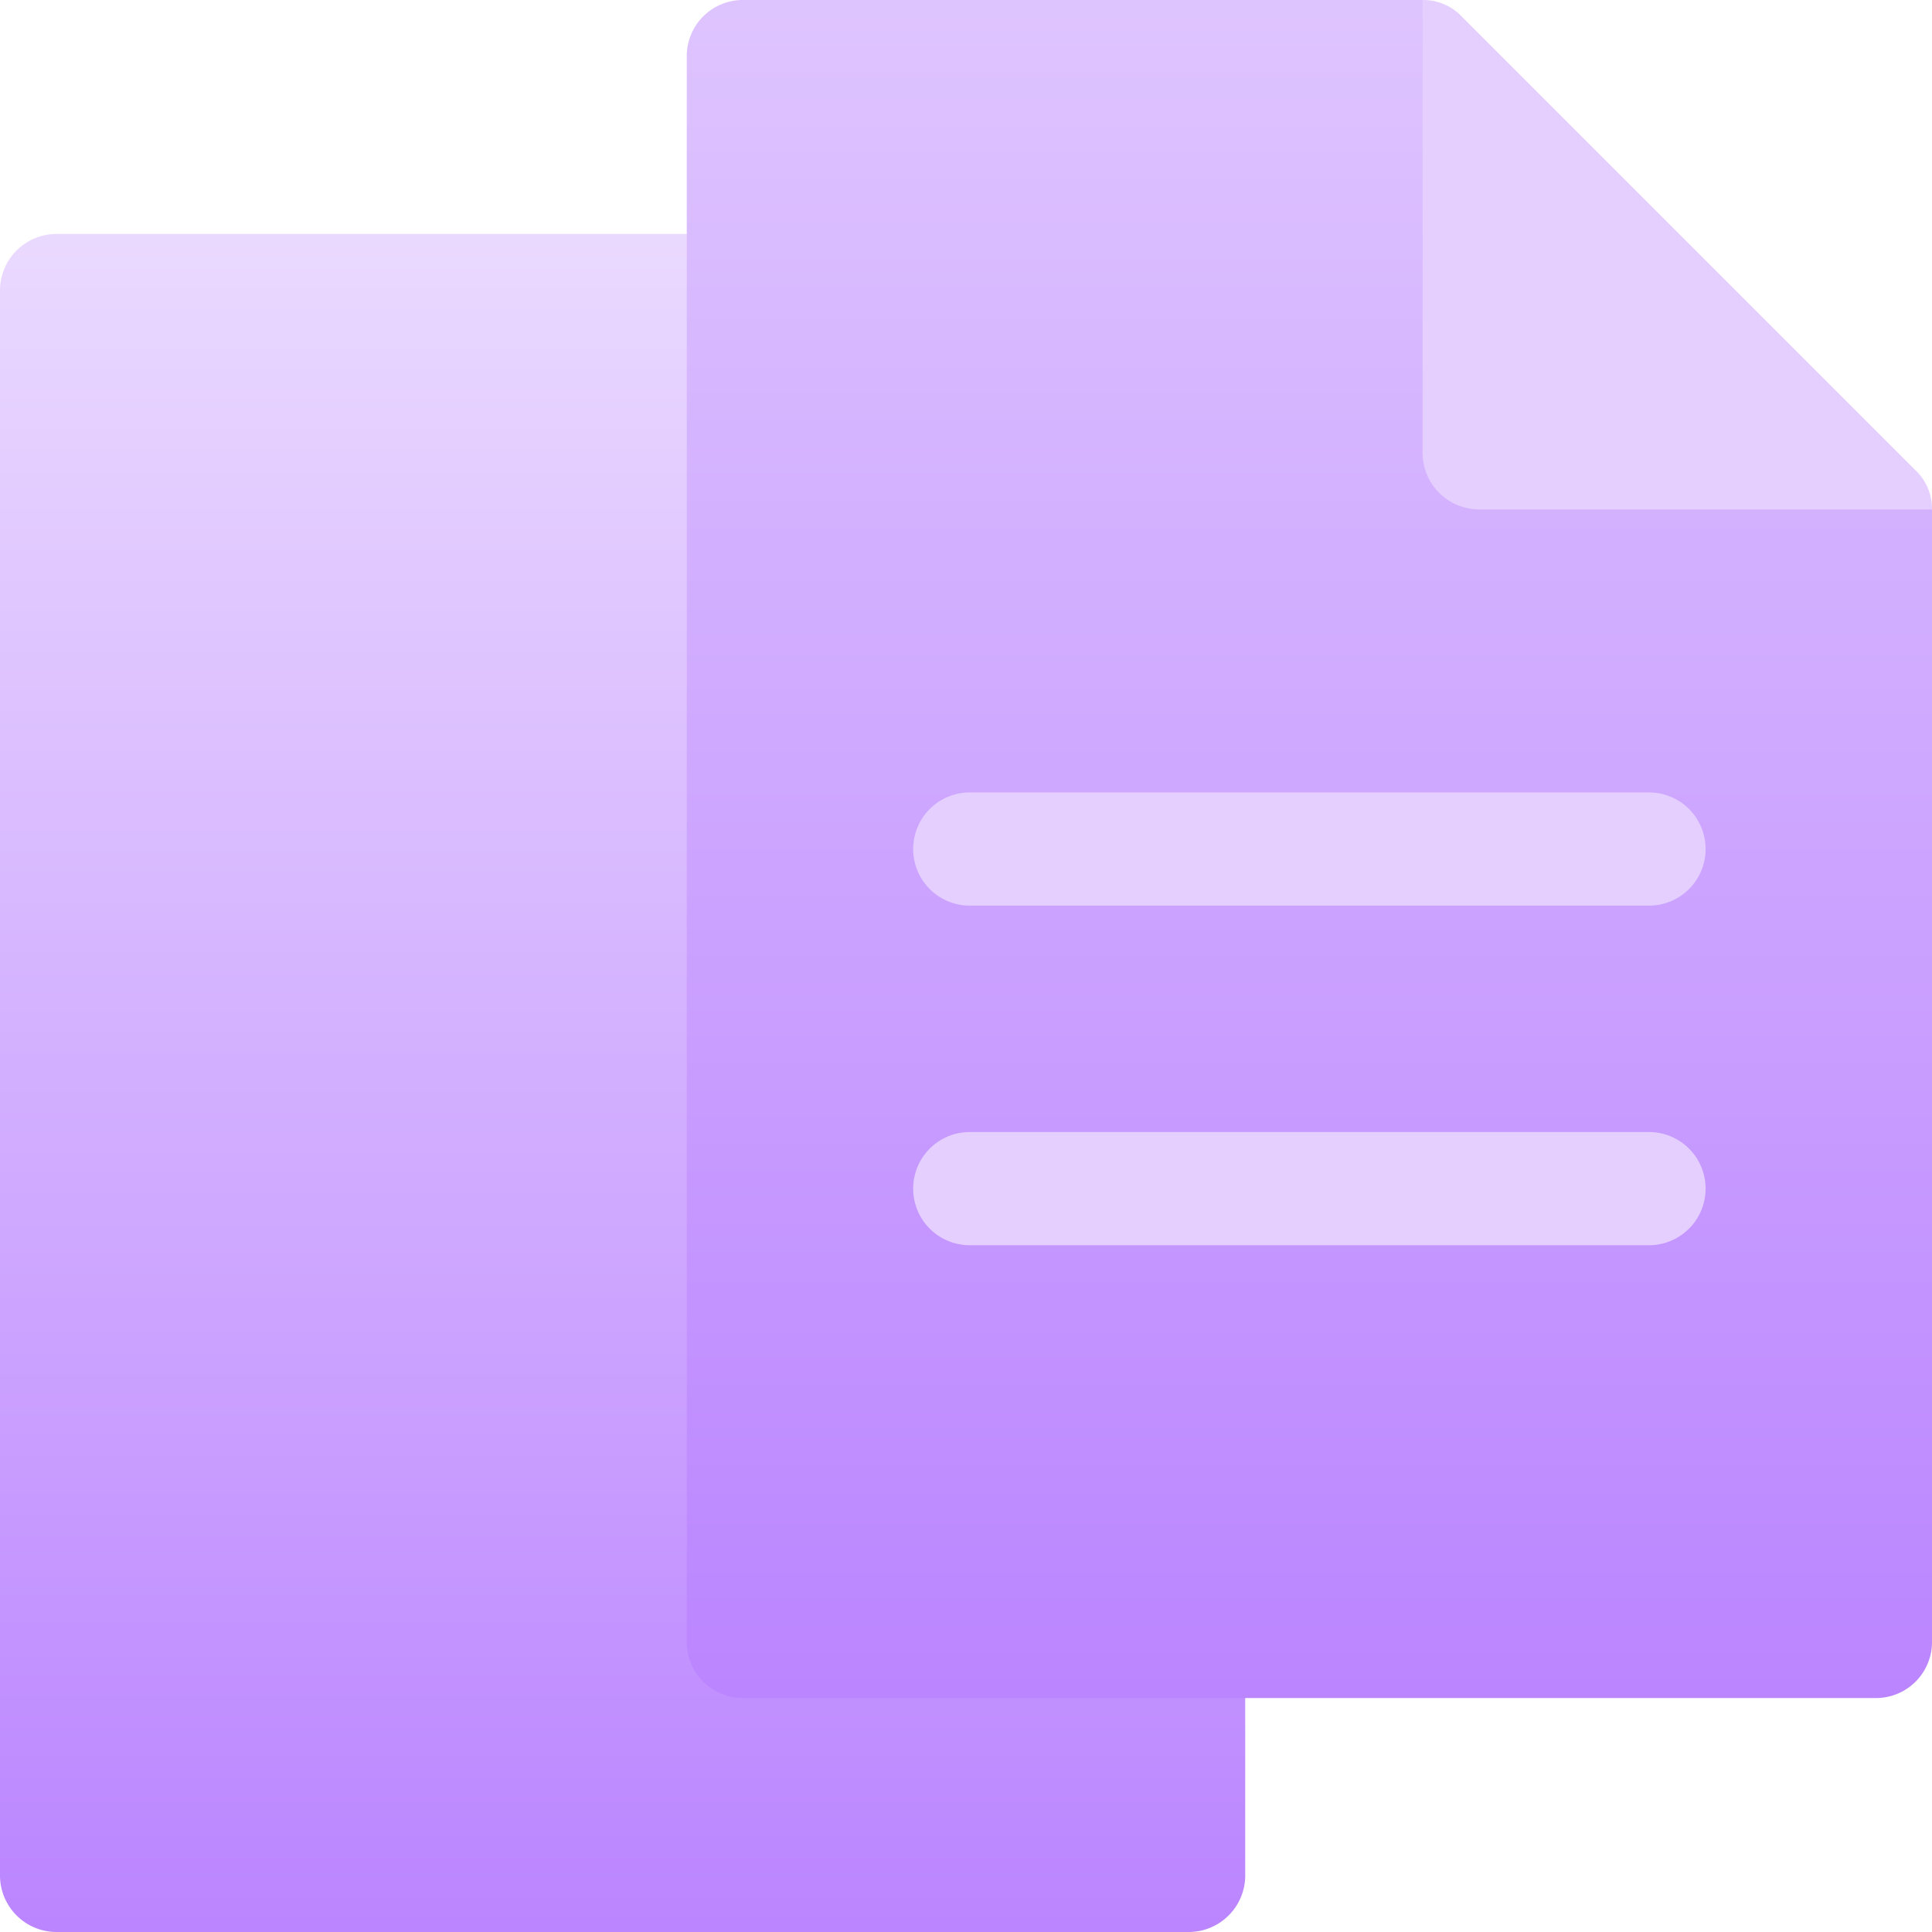
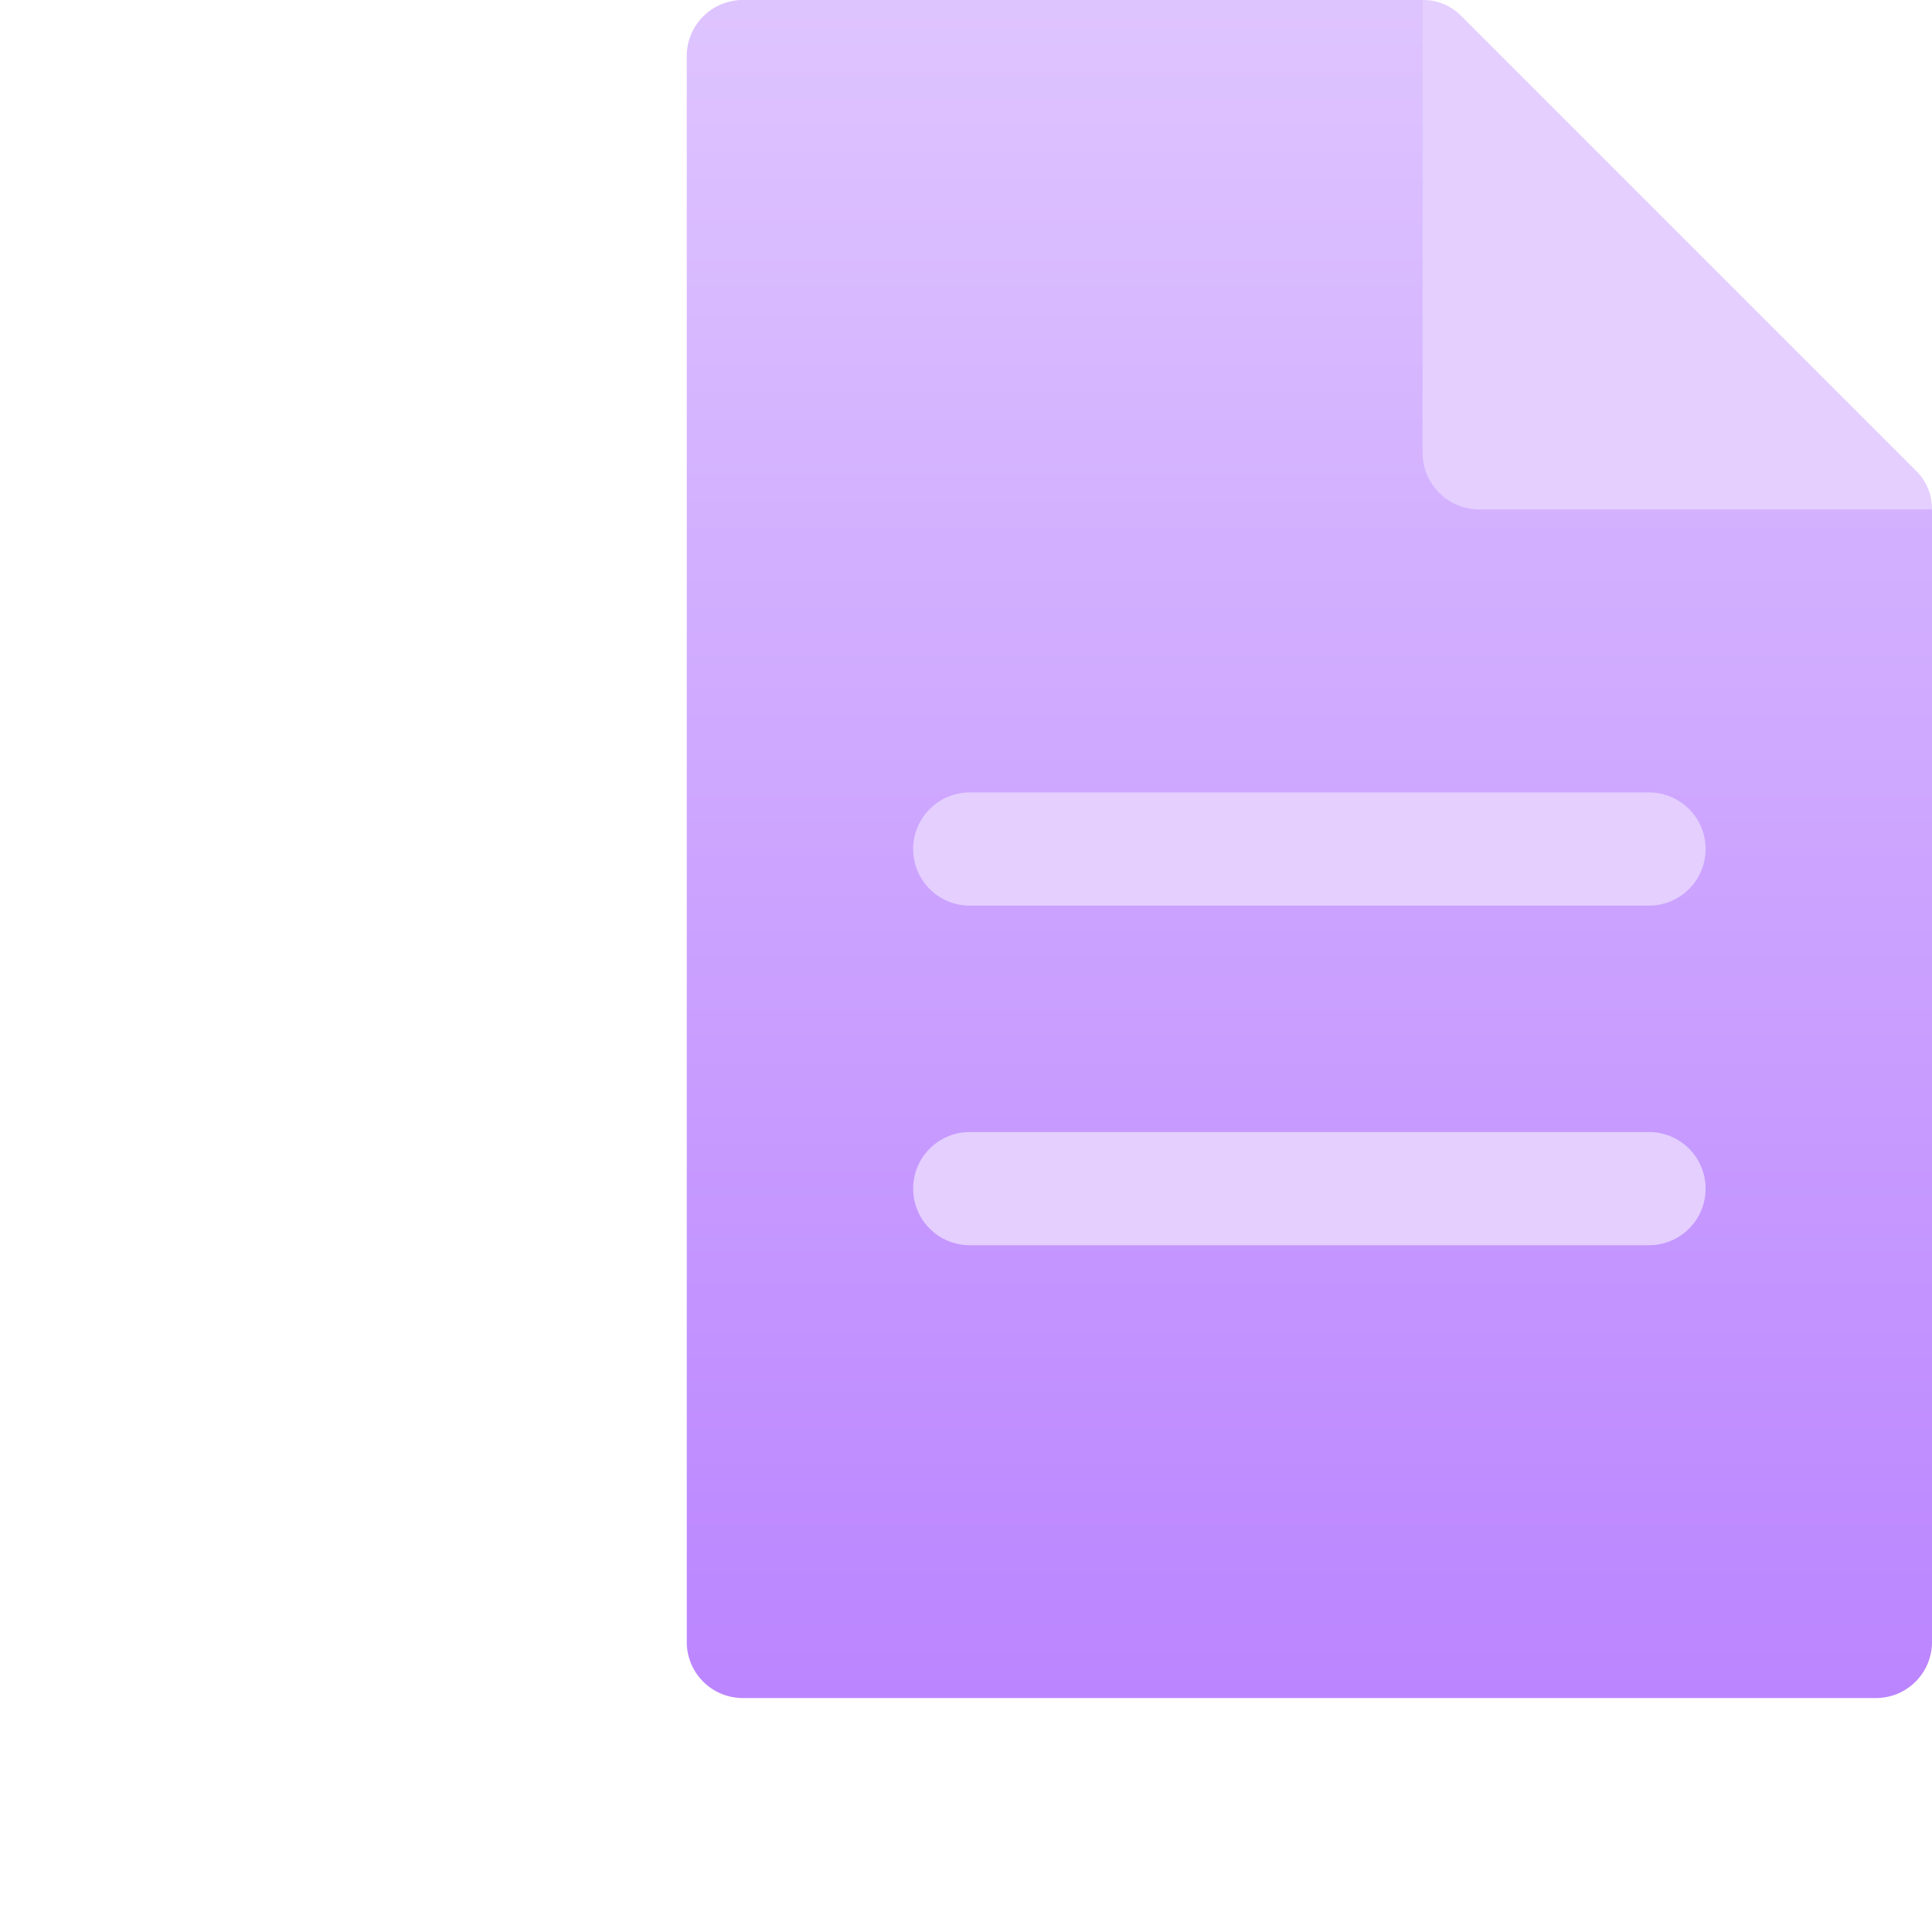
<svg xmlns="http://www.w3.org/2000/svg" width="256.626" height="256.626" viewBox="0 0 256.626 256.626">
  <defs>
    <linearGradient id="a" x1="0.5" y1="1" x2="0.5" gradientUnits="objectBoundingBox">
      <stop offset="0" stop-color="#bb85ff" />
      <stop offset="1" stop-color="#ead9ff" />
    </linearGradient>
    <linearGradient id="b" x1="0.5" y1="1" x2="0.5" gradientUnits="objectBoundingBox">
      <stop offset="0" stop-color="#bb85ff" />
      <stop offset="1" stop-color="#dec4ff" />
    </linearGradient>
  </defs>
  <g transform="translate(0 31.076)">
-     <path d="M157.885,287.55H7.518A7.514,7.514,0,0,1,0,280.032V69.518A7.514,7.514,0,0,1,7.518,62h90.22a7.514,7.514,0,0,1,7.518,7.518V242.44h52.628a7.514,7.514,0,0,1,7.518,7.518v30.073A7.514,7.514,0,0,1,157.885,287.55Z" transform="translate(0 -62)" fill="url(#a)" />
-   </g>
+     </g>
  <g transform="translate(91.223 0)">
    <g transform="translate(0 0)">
      <path d="M287.257,60.147,279.738,0h-90.22A7.445,7.445,0,0,0,182,7.518V218.032a7.445,7.445,0,0,0,7.518,7.518H339.885a7.445,7.445,0,0,0,7.518-7.518V67.665Z" transform="translate(-182)" fill="url(#b)" />
    </g>
    <g transform="translate(30.073)">
-       <path d="M317.183,67.665H377.33a7.05,7.05,0,0,0-2.256-5.262L314.927,2.256A7.05,7.05,0,0,0,309.665,0V60.147A7.519,7.519,0,0,0,317.183,67.665Zm22.555,37.592h-90.22a7.518,7.518,0,0,0,0,15.037h90.22a7.518,7.518,0,1,0,0-15.037Zm0,45.11h-90.22a7.518,7.518,0,1,0,0,15.037h90.22a7.518,7.518,0,1,0,0-15.037Z" transform="translate(-242 0)" fill="#e4cfff" />
+       <path d="M317.183,67.665H377.33a7.05,7.05,0,0,0-2.256-5.262L314.927,2.256A7.05,7.05,0,0,0,309.665,0V60.147A7.519,7.519,0,0,0,317.183,67.665Zm22.555,37.592h-90.22a7.518,7.518,0,0,0,0,15.037h90.22a7.518,7.518,0,1,0,0-15.037m0,45.11h-90.22a7.518,7.518,0,1,0,0,15.037h90.22a7.518,7.518,0,1,0,0-15.037Z" transform="translate(-242 0)" fill="#e4cfff" />
    </g>
  </g>
</svg>